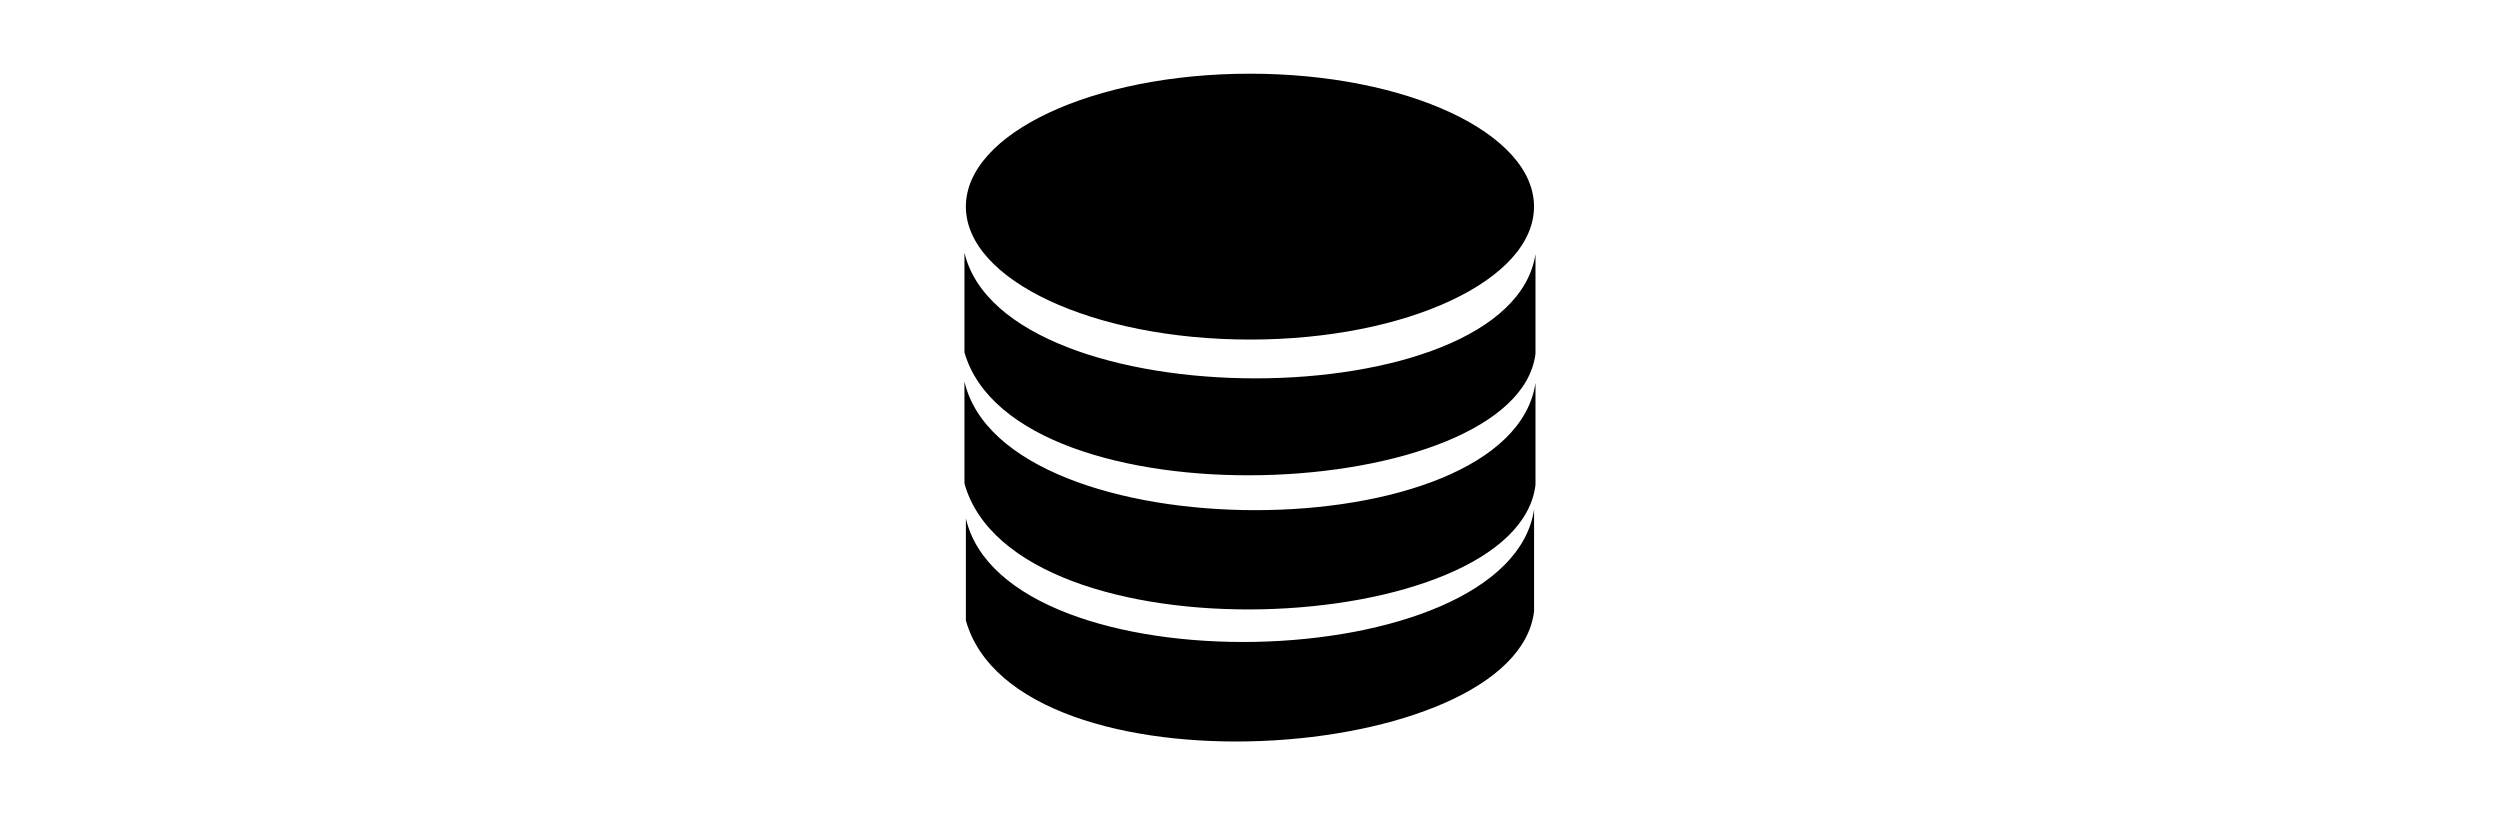
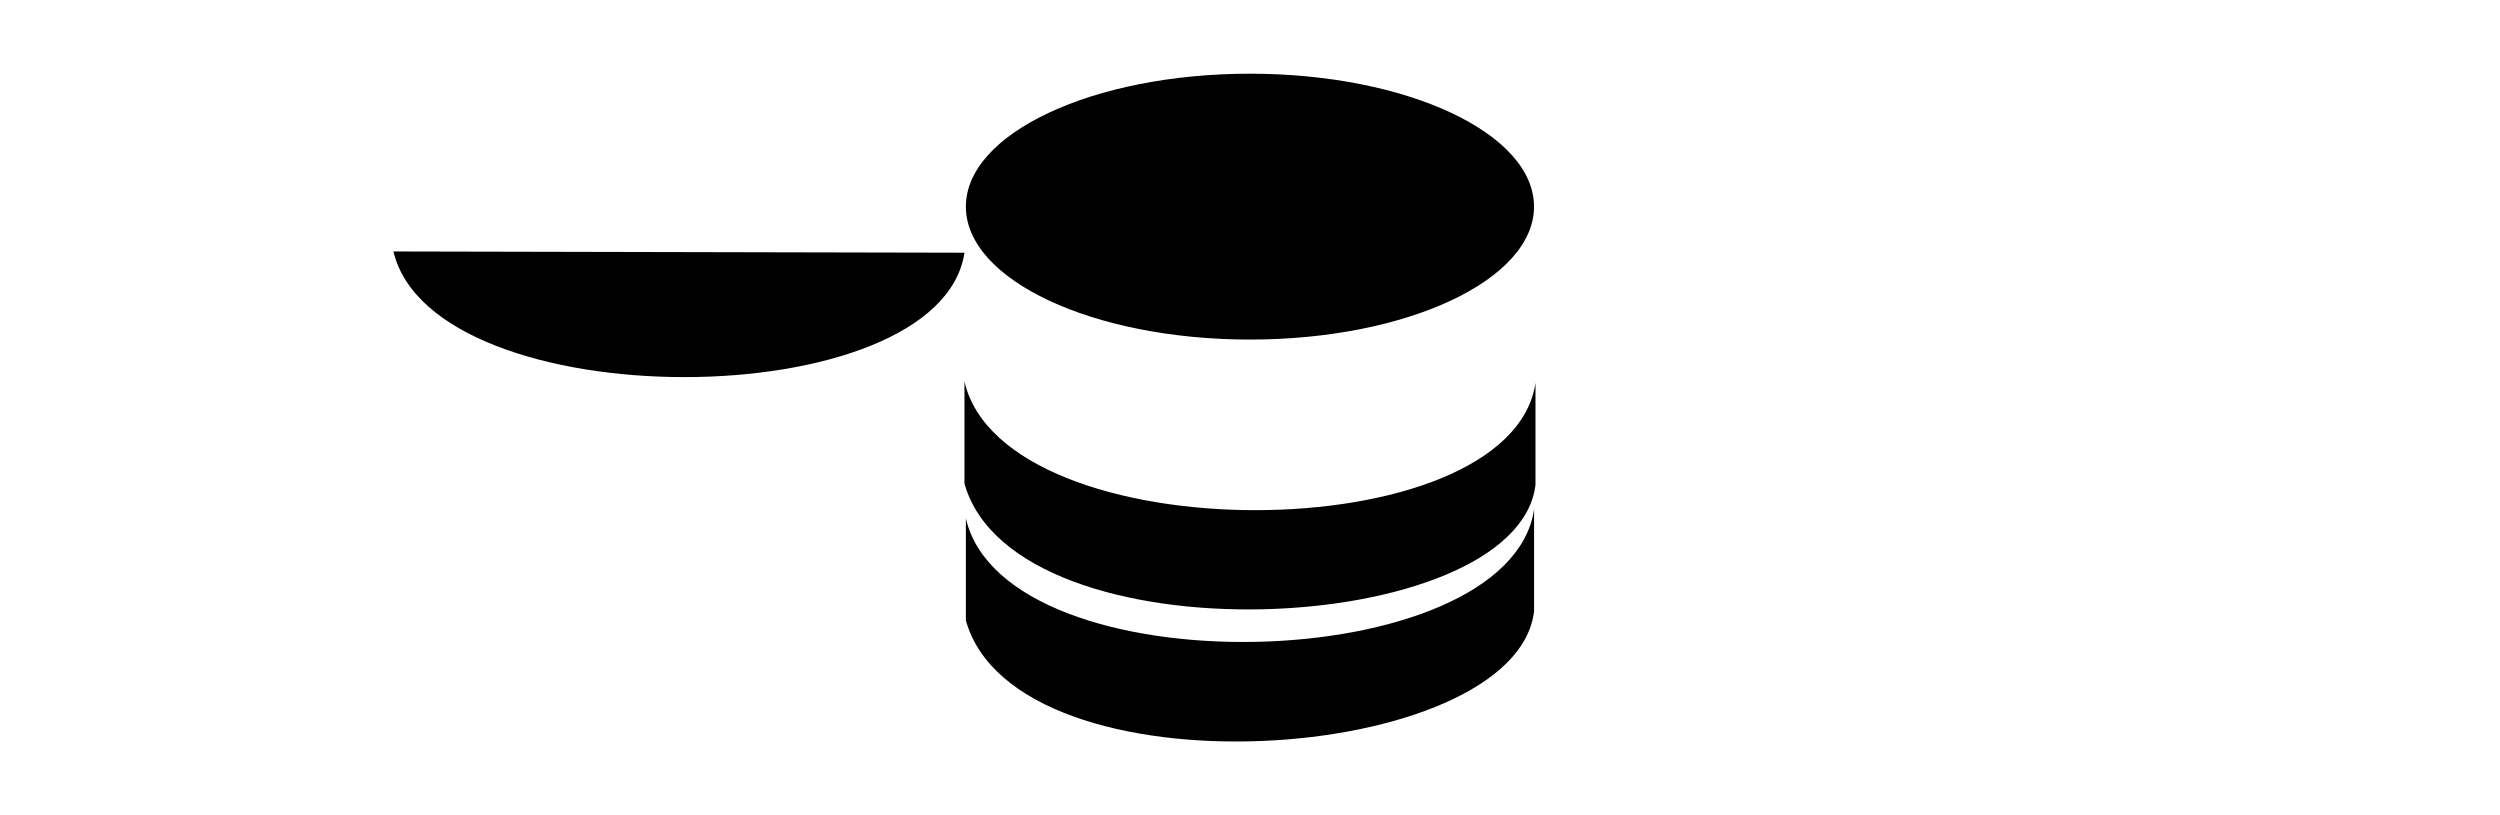
<svg xmlns="http://www.w3.org/2000/svg" id="uuid-5f2005f5-b9bb-4d54-bbd4-83d9a2a08d79" viewBox="0 0 460 150">
-   <path d="m229.99,13.56c28.87,0,52.27,10.96,52.27,24.46s-23.41,24.46-52.27,24.46-52.27-10.96-52.27-24.46c0-13.5,23.41-24.46,52.27-24.46h0Zm-52.27,81.83v18.78c9.3,33.03,101.18,26.65,104.55-1.69v-18.76c-4.59,31.11-97.2,33.35-104.55,1.67h0Zm-.26-48.89v18.34c9.3,32.26,101.69,27.9,105.07.23v-18.33c-4.6,30.39-97.72,30.7-105.07-.24h0Zm0,23.7v18.78c9.3,33.03,101.69,28.57,105.07.23v-18.76c-4.6,31.11-97.72,31.43-105.07-.25h0Z" style="fill-rule:evenodd;" />
+   <path d="m229.99,13.56c28.87,0,52.27,10.96,52.27,24.46s-23.41,24.46-52.27,24.46-52.27-10.96-52.27-24.46c0-13.5,23.41-24.46,52.27-24.46h0Zm-52.27,81.83v18.78c9.3,33.03,101.18,26.65,104.55-1.69v-18.76c-4.59,31.11-97.2,33.35-104.55,1.67h0Zm-.26-48.89v18.34v-18.33c-4.6,30.39-97.72,30.7-105.07-.24h0Zm0,23.7v18.78c9.3,33.03,101.69,28.57,105.07.23v-18.76c-4.6,31.11-97.72,31.43-105.07-.25h0Z" style="fill-rule:evenodd;" />
</svg>